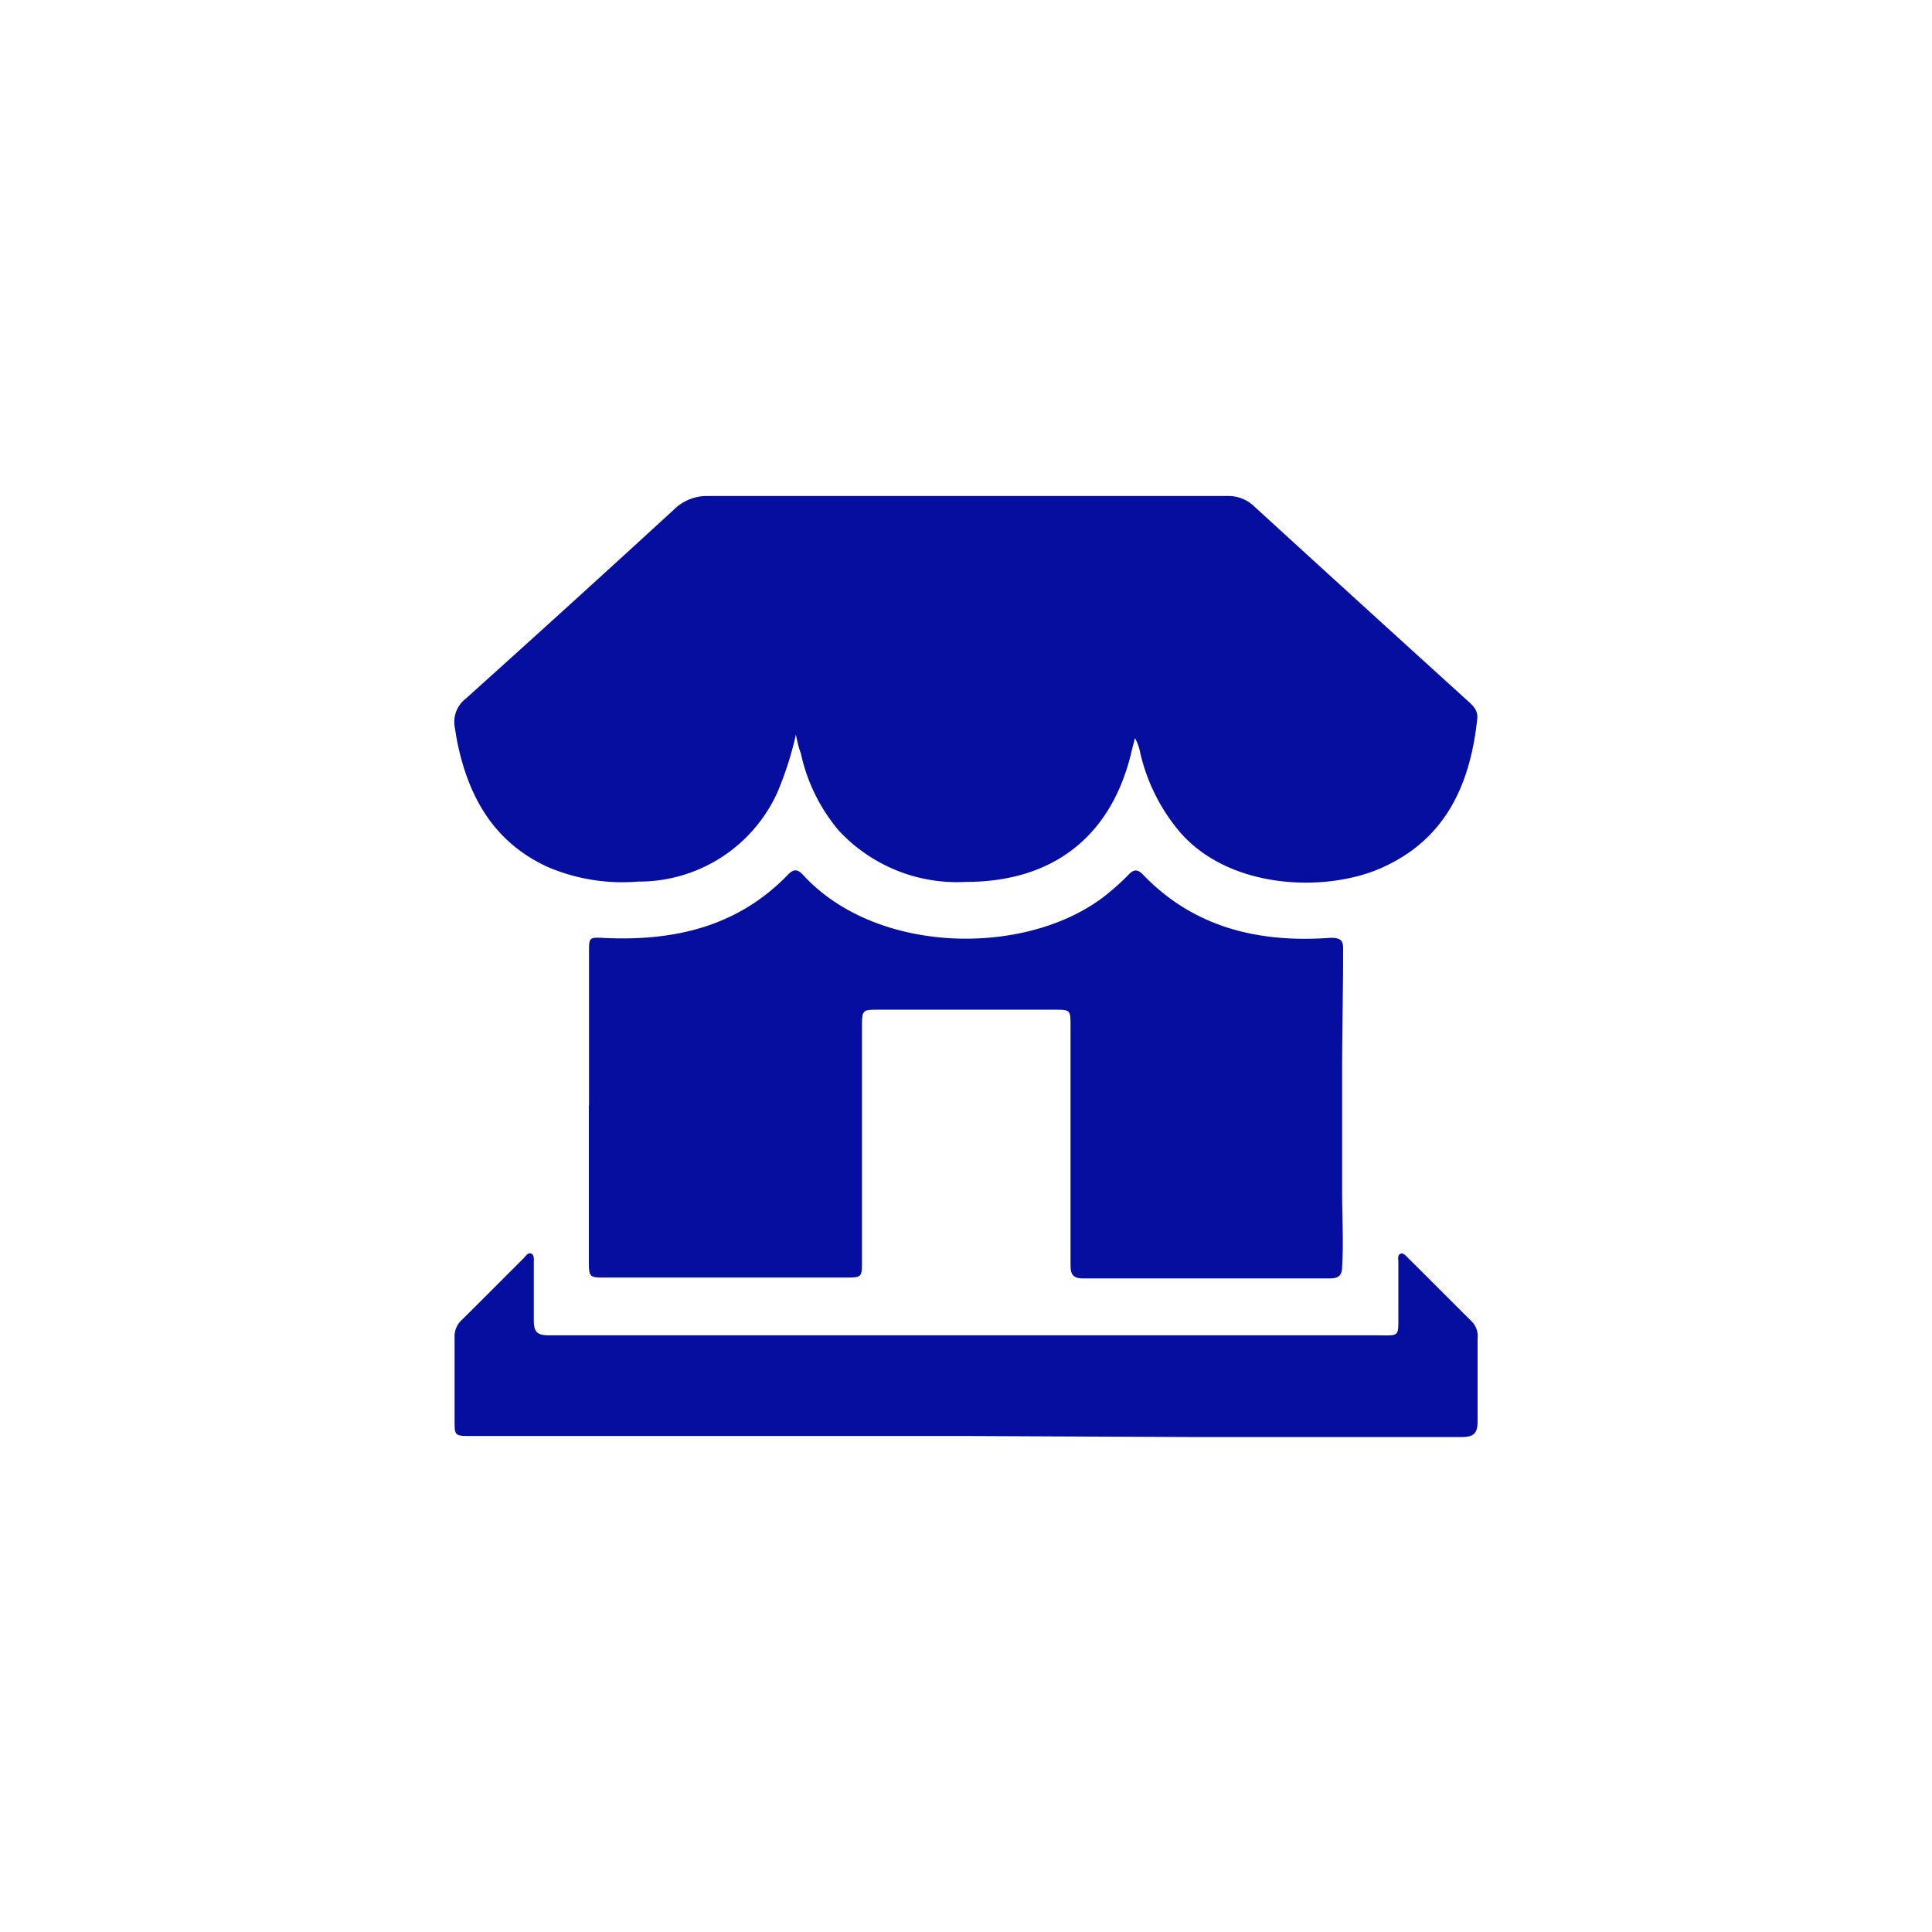
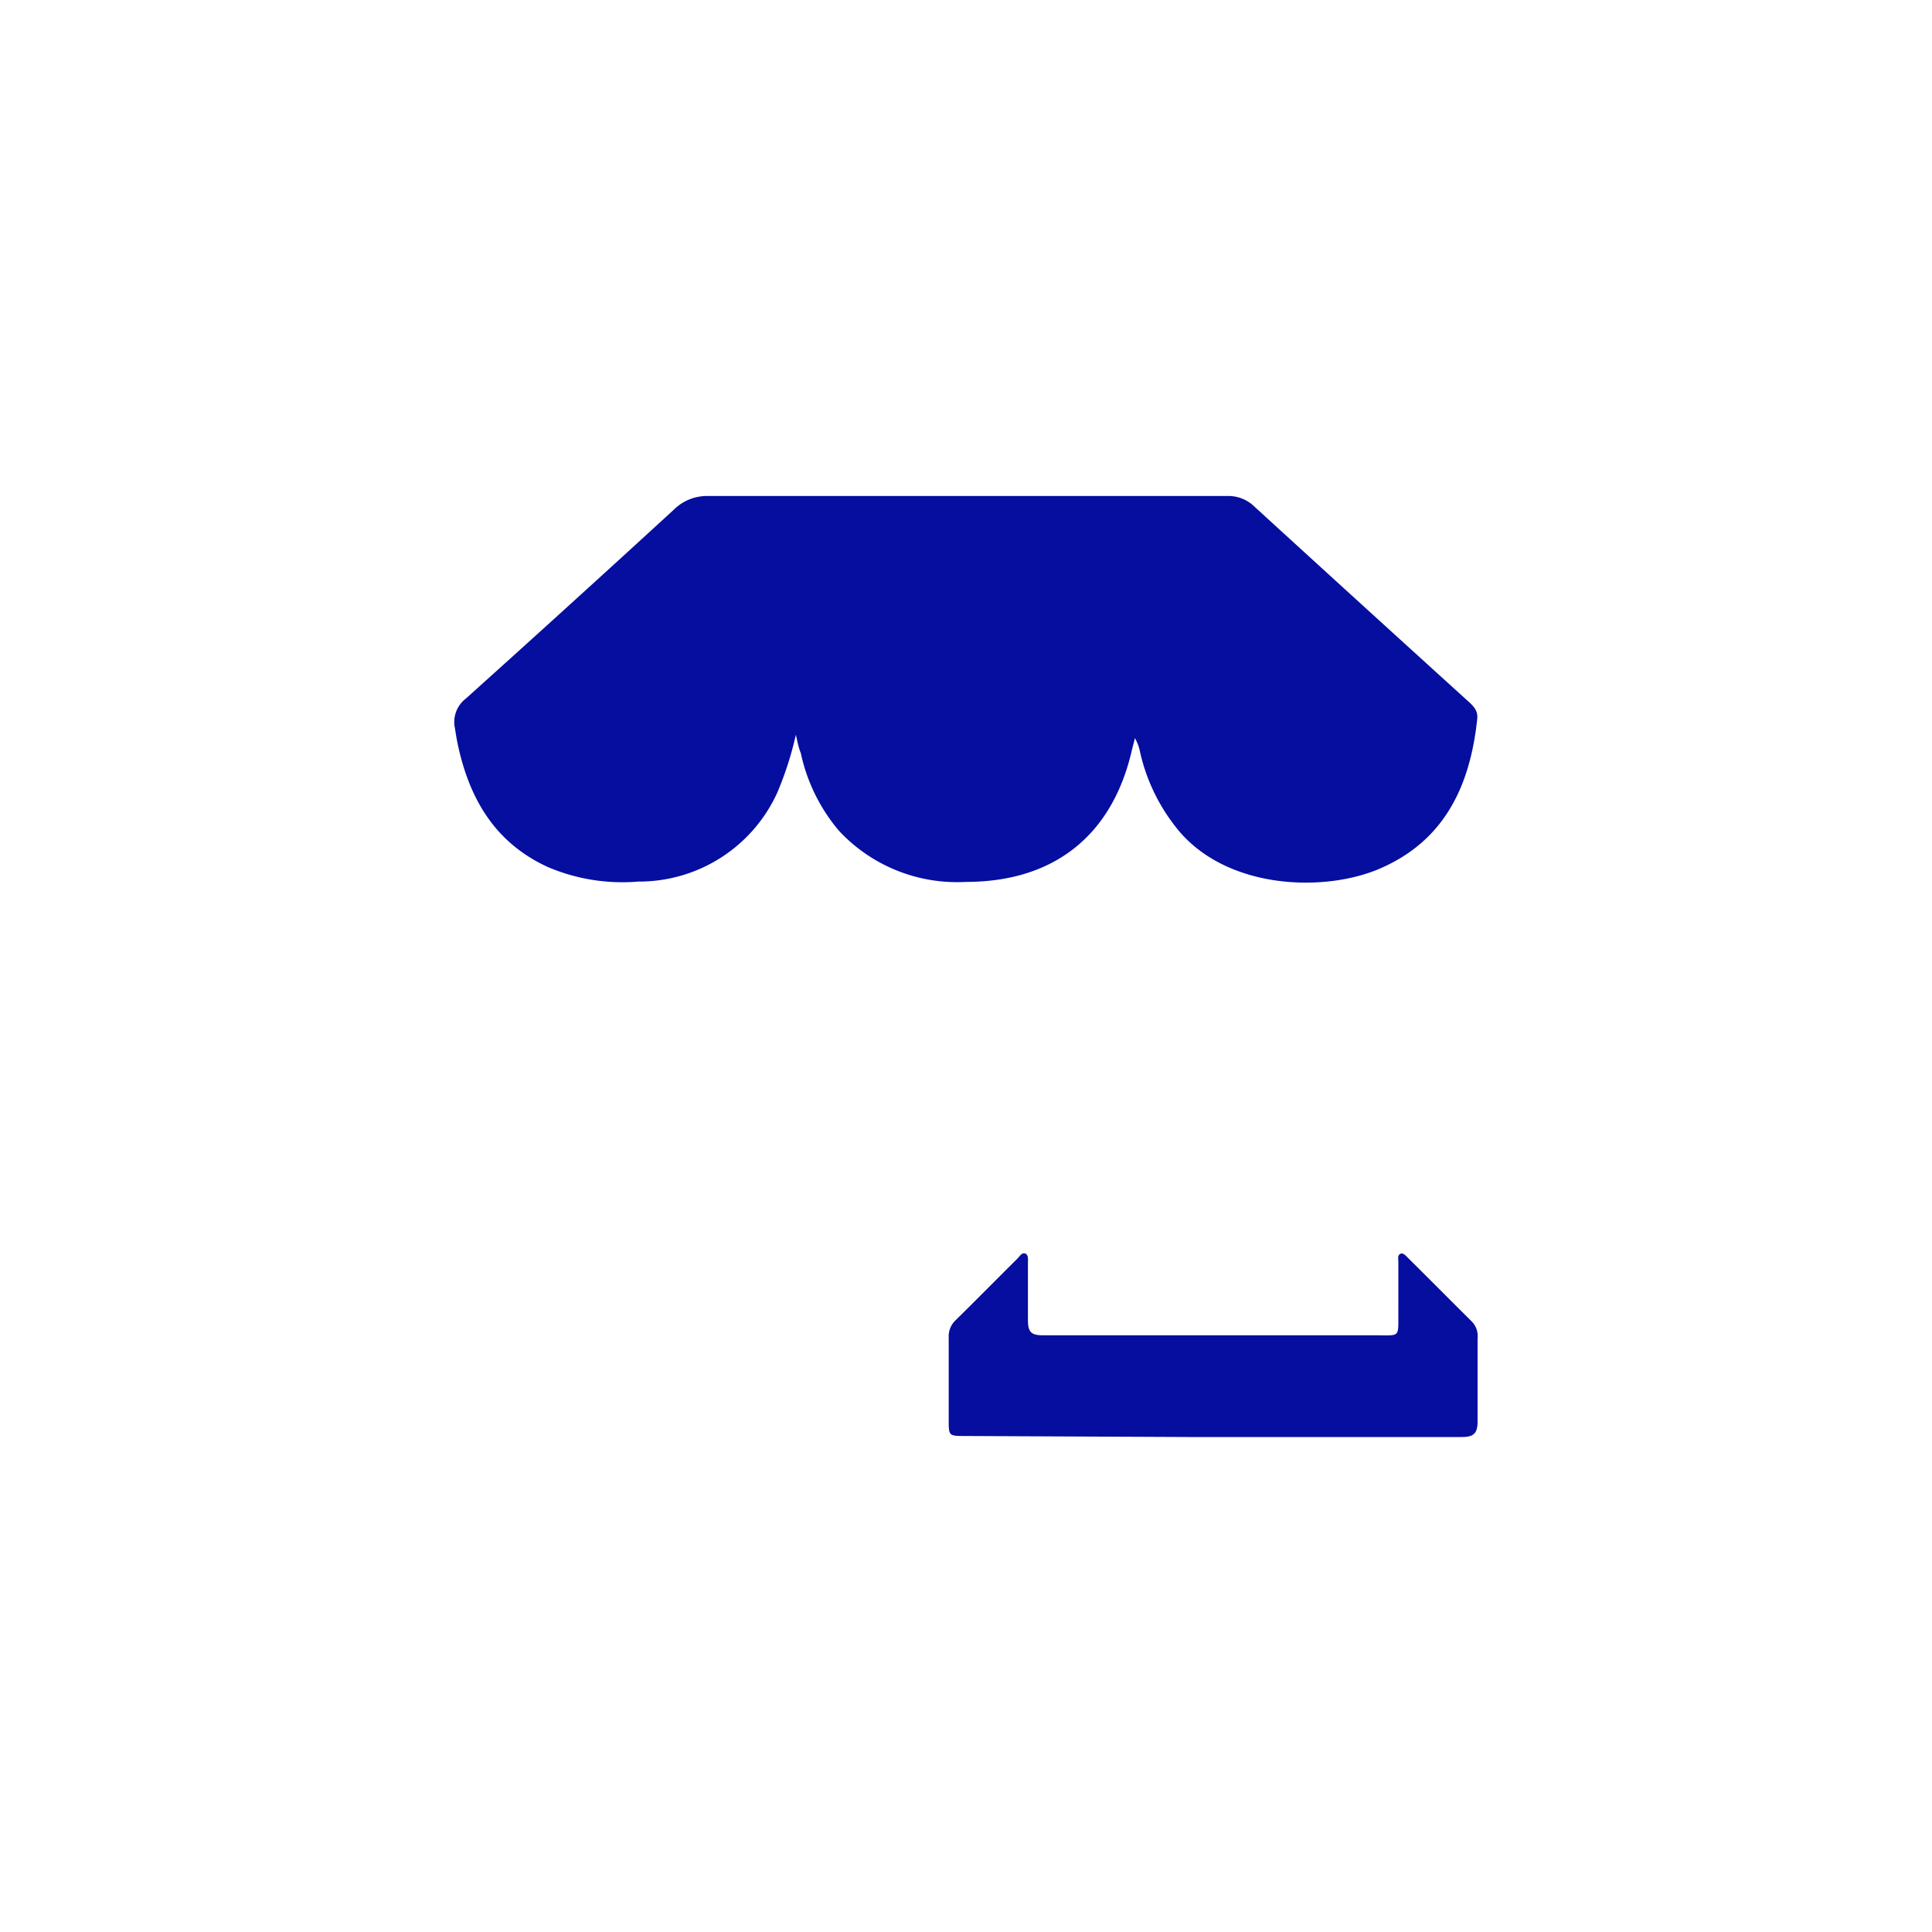
<svg xmlns="http://www.w3.org/2000/svg" id="Livello_1" data-name="Livello 1" viewBox="0 0 113.39 113.39">
  <defs>
    <style>.cls-1{fill:#060e9f;}</style>
  </defs>
  <title>Senza titolo-1</title>
  <path class="cls-1" d="M46.71,43.12a19.53,19.53,0,0,1-1.1,3.42,8.91,8.91,0,0,1-8.15,5.2,11.16,11.16,0,0,1-5.3-.85c-3.17-1.45-4.67-4.11-5.33-7.38-.05-.26-.09-.52-.13-.77A1.73,1.73,0,0,1,27.34,41q6.13-5.51,12.2-11.08a2.76,2.76,0,0,1,2-.81q15.24,0,30.48,0a2.19,2.19,0,0,1,1.6.62q6.21,5.68,12.45,11.34c.33.3.69.58.63,1.12-.41,3.87-1.87,7.1-5.65,8.76-3.26,1.44-8.92,1.26-11.83-2.15a11,11,0,0,1-2.3-4.62,2.77,2.77,0,0,0-.31-.86c-.06.25-.13.5-.19.75-1.16,5-4.6,7.69-9.73,7.69a9.47,9.47,0,0,1-7.45-3A10.4,10.4,0,0,1,47,44.2C46.88,43.91,46.82,43.62,46.71,43.12Z" />
-   <path class="cls-1" d="M34.57,64.9q0-4.5,0-9c0-.91,0-.89.92-.85,4.08.19,7.81-.66,10.76-3.72.38-.39.61-.28.92.06,4.37,4.72,13.31,4.76,17.84,1.06a13.57,13.57,0,0,0,1.21-1.1c.31-.33.54-.36.88,0,3,3.11,6.81,4,11,3.69.57,0,.74.15.73.65,0,2.23-.05,4.46-.06,6.69,0,1.45,0,2.9,0,4.34,0,1.09,0,2.19,0,3.27,0,1.45.09,2.9,0,4.35,0,.53-.22.69-.73.69q-7.24,0-14.49,0c-.73,0-.72-.42-.72-.93q0-6.92,0-13.84c0-1,0-1-.94-1H51.59c-1,0-1,0-1,1.09q0,6.81,0,13.63c0,1,0,1-1,1H35.51c-.91,0-.95,0-.95-1q0-4.57,0-9.13Z" />
-   <path class="cls-1" d="M56.68,84.28h-29c-1,0-1,0-1-.94,0-1.62,0-3.23,0-4.85a1.29,1.29,0,0,1,.4-1c1.22-1.2,2.42-2.42,3.64-3.63.13-.13.25-.36.45-.29s.16.37.16.56c0,1.12,0,2.24,0,3.35,0,.68.18.89.88.89,6.8,0,13.61,0,20.41,0H80.71c1.51,0,1.35.17,1.36-1.39,0-1,0-2,0-2.93,0-.16-.06-.37.11-.46s.34.12.46.24c1.25,1.24,2.49,2.49,3.74,3.73a1.23,1.23,0,0,1,.34,1c0,1.62,0,3.24,0,4.85,0,.73-.23.93-.94.93-5.3,0-10.61,0-15.91,0Z" />
+   <path class="cls-1" d="M56.68,84.28c-1,0-1,0-1-.94,0-1.62,0-3.23,0-4.85a1.29,1.29,0,0,1,.4-1c1.22-1.2,2.42-2.42,3.64-3.63.13-.13.25-.36.45-.29s.16.37.16.56c0,1.12,0,2.24,0,3.35,0,.68.18.89.88.89,6.8,0,13.61,0,20.41,0H80.71c1.51,0,1.35.17,1.36-1.39,0-1,0-2,0-2.93,0-.16-.06-.37.11-.46s.34.12.46.24c1.25,1.24,2.49,2.49,3.74,3.73a1.23,1.23,0,0,1,.34,1c0,1.62,0,3.24,0,4.85,0,.73-.23.93-.94.93-5.3,0-10.61,0-15.91,0Z" />
</svg>